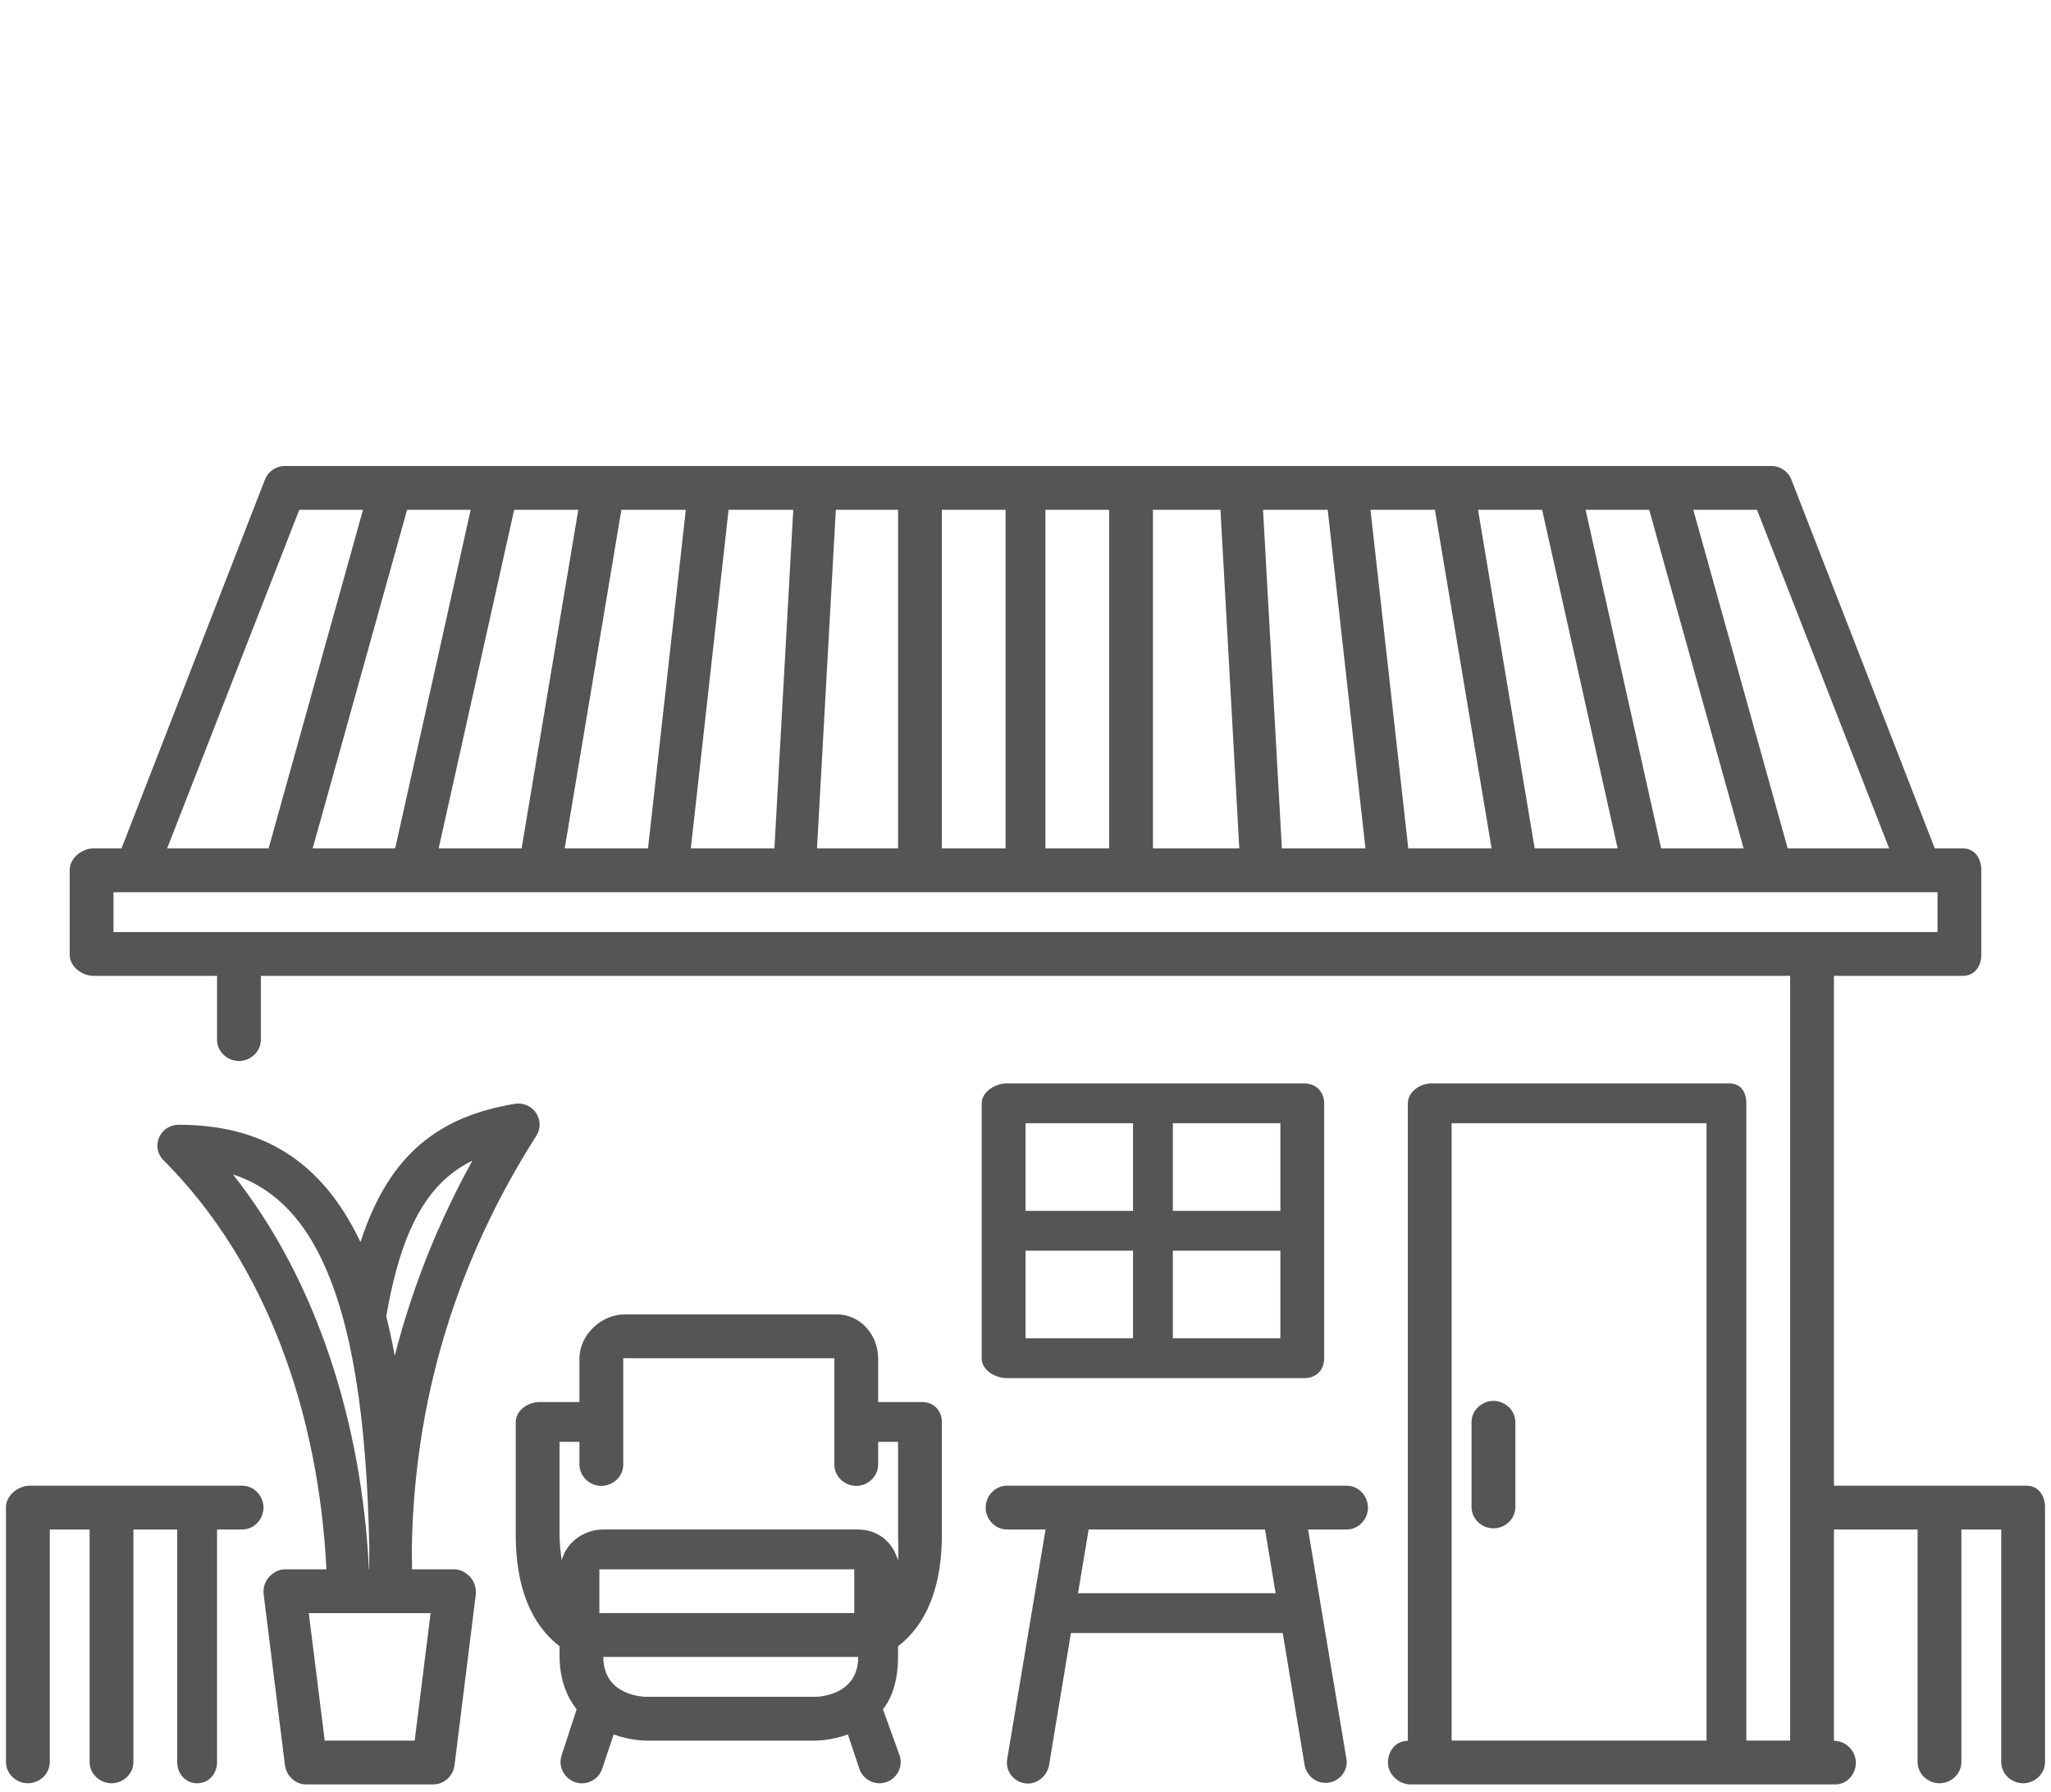
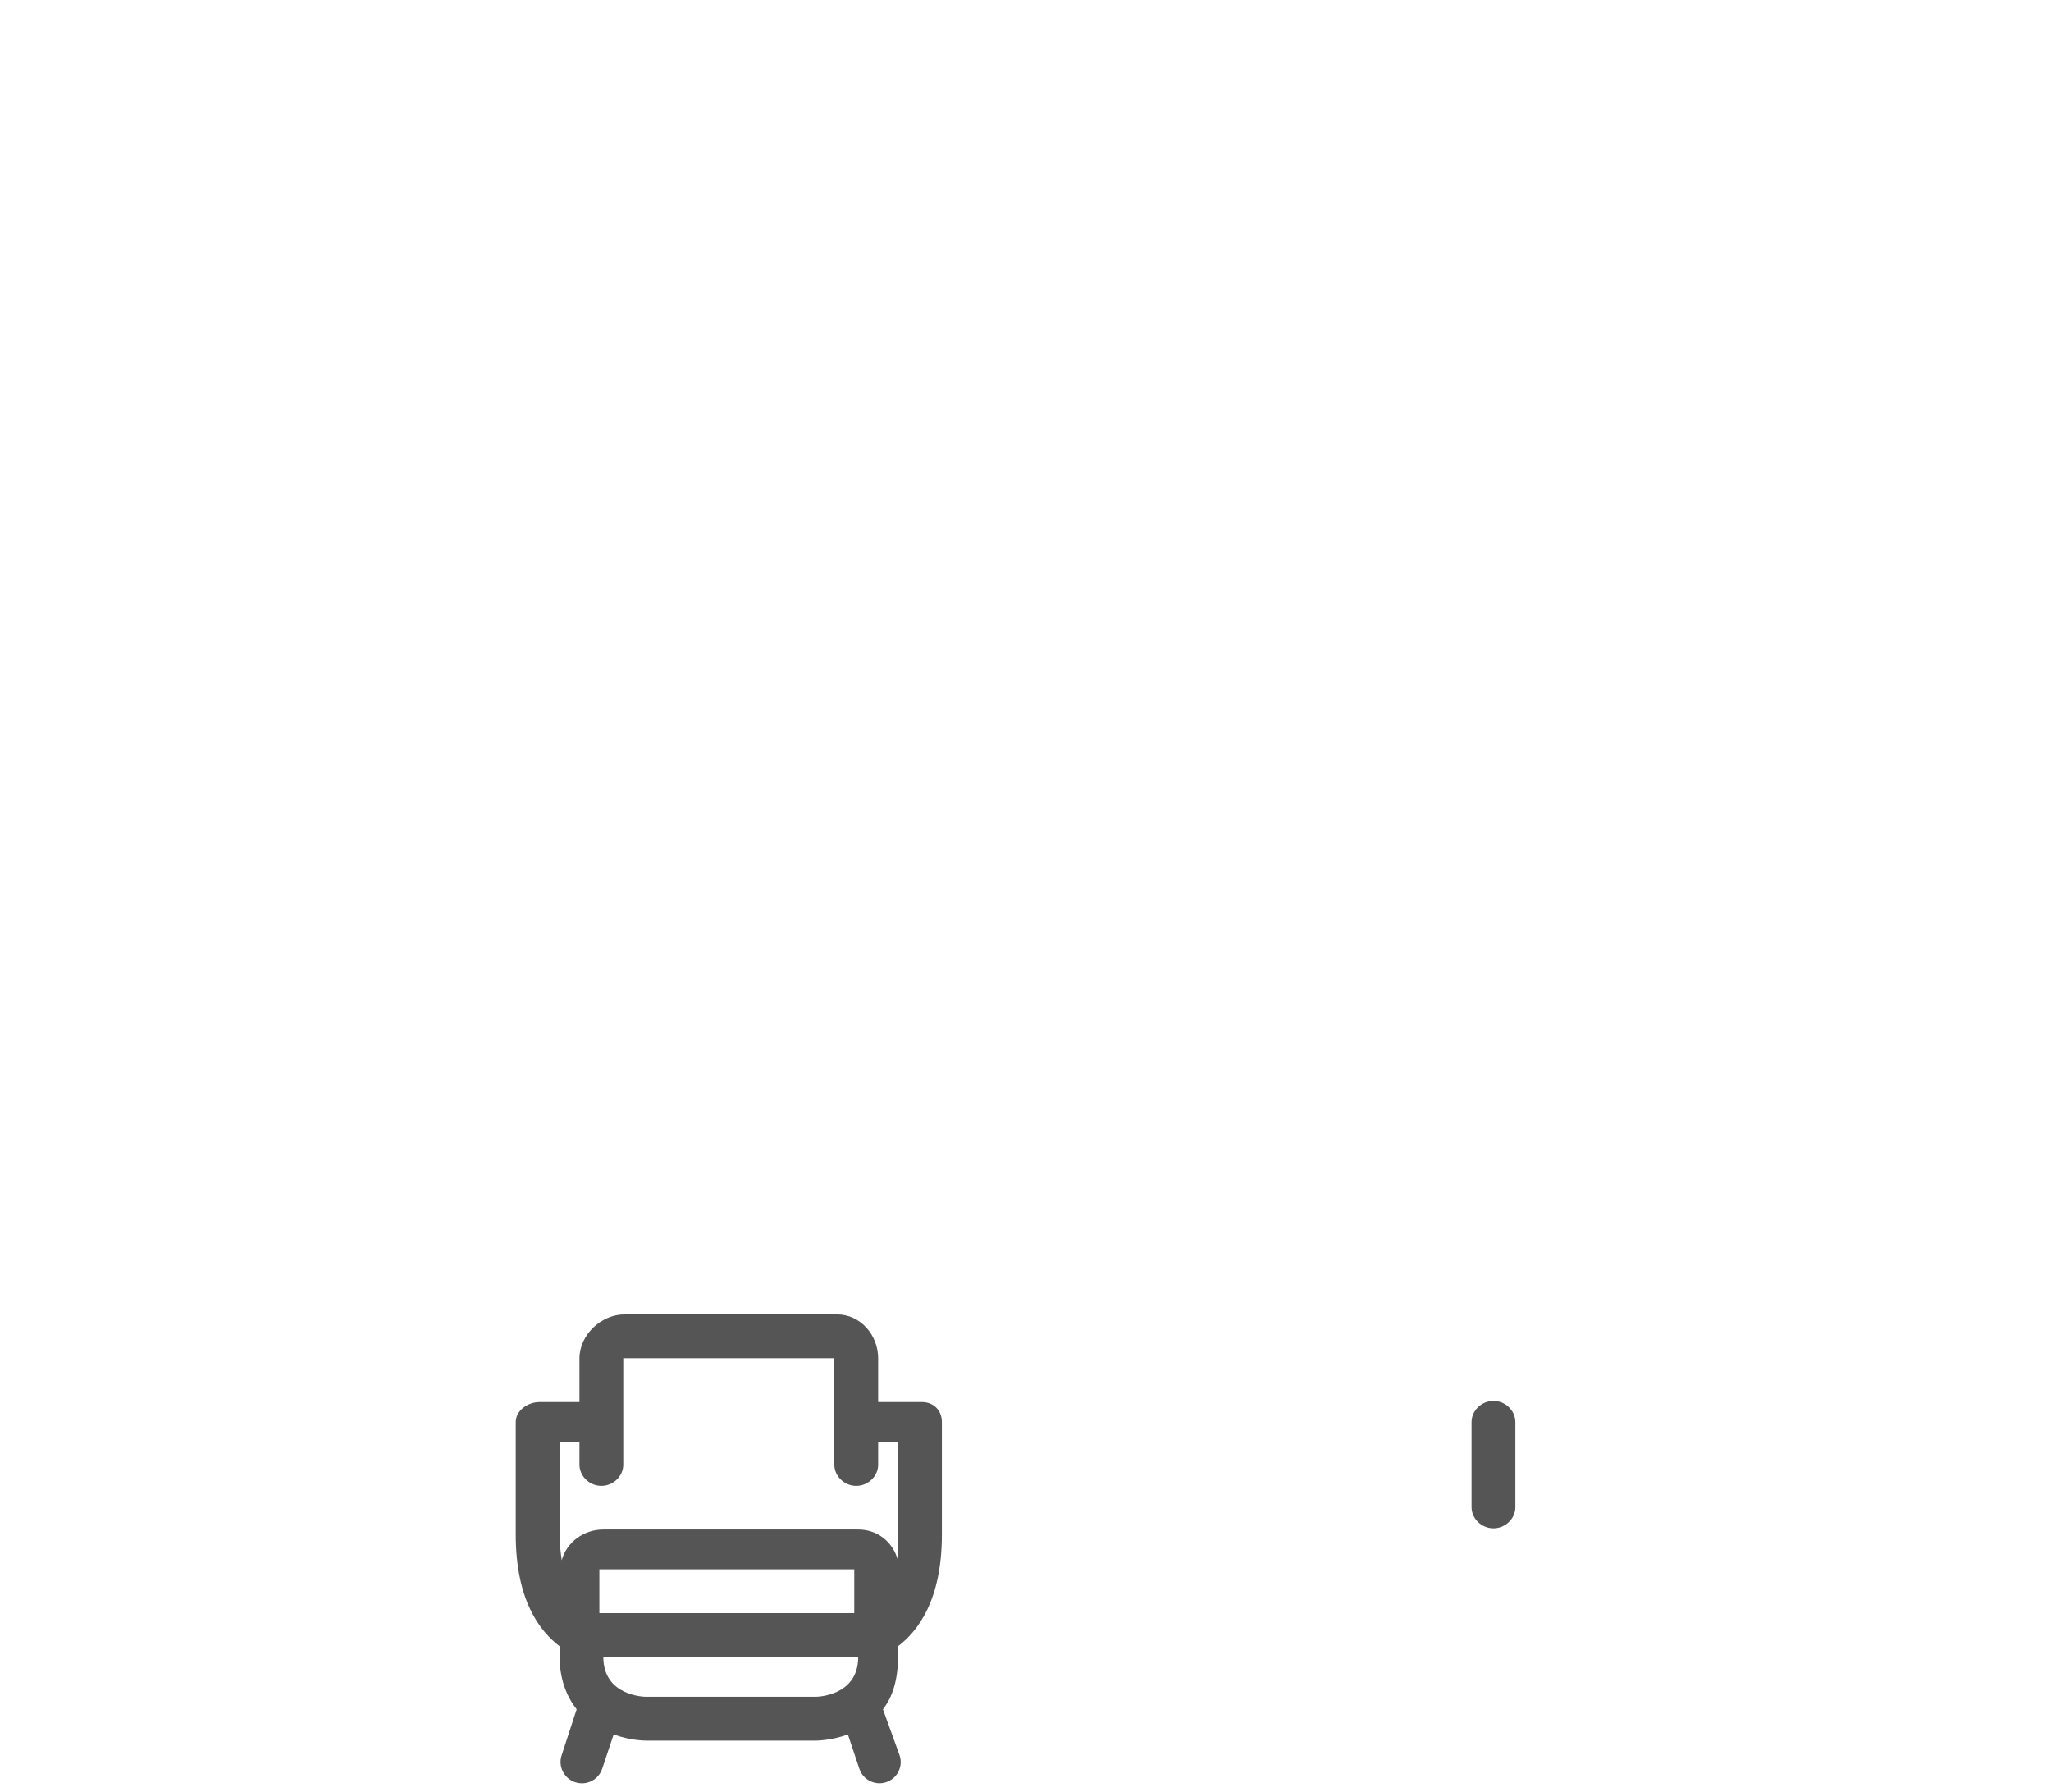
<svg xmlns="http://www.w3.org/2000/svg" version="1.0" id="圖層_1" x="0px" y="0px" width="515px" height="450px" viewBox="0 0 515 450" style="enable-background:new 0 0 515 450;" xml:space="preserve">
  <g>
    <path style="fill:#555555;" d="M231.494,352H220.5v-10.95c0-5.89-4.445-11.05-10.336-11.05h-53.33   c-5.889,0-11.334,5.16-11.334,11.05V352h-10.006c-2.939,0-5.994,2.1-5.994,5.05v28.21c0,16.45,6,24.23,11,28.04v2.41   c0,6.01,1.863,10.33,4.293,13.43l-3.774,11.561c-0.93,2.79,0.624,5.81,3.413,6.74c2.801,0.939,5.843-0.58,6.772-3.37l2.882-8.61   c4.34,1.57,8.078,1.54,8.078,1.54h42.67c0,0,3.73,0.03,8.07-1.54l2.871,8.6c0.93,2.79,3.949,4.311,6.738,3.37   c2.801-0.93,4.311-3.939,3.371-6.729l-4.182-11.561c2.43-3.1,3.797-7.42,3.797-13.43v-2.41c5-3.81,11-11.59,11-28.04v-28.21   C236.5,354.1,234.445,352,231.494,352z M150.5,405v-11h64v0.39v1.17V405H150.5z M204.834,426h-42.67c0,0-10.67,0-10.67-10h64   C215.494,426,204.834,426,204.834,426z M225.5,385.26c0,2.351,0.203,4.601-0.037,6.471c-1.23-4.53-5.049-7.73-9.969-7.73h-64   c-4.91,0-9.232,3.2-10.451,7.73c-0.25-1.87-0.543-4.12-0.543-6.471V362h5v5.71c0,2.95,2.551,5.34,5.5,5.34   c2.951,0,5.5-2.39,5.5-5.34V341h53v26.71c0,2.95,2.551,5.34,5.5,5.34c2.951,0,5.5-2.39,5.5-5.34V362h5V385.26z" />
-     <path style="fill:#555555;" d="M338.164,373h-85.33c-2.949,0-5.34,2.56-5.34,5.5c0,2.95,2.391,5.5,5.34,5.5h9.701l-9.631,57.65   c-0.49,2.899,1.48,5.58,4.381,6.06c2.91,0.49,5.66-1.7,6.139-4.6l5.48-33.11h53.189l5.48,33.07c0.48,2.899,3.23,4.97,6.131,4.47   c2.6-0.42,4.459-2.64,4.459-5.2c0-0.29-0.02-0.41-0.07-0.71L328.455,384h9.709c2.941,0,5.33-2.55,5.33-5.5   C343.494,375.56,341.105,373,338.164,373z M270.684,400l2.672-16h44.289l2.66,16H270.684z" />
-     <path style="fill:#555555;" d="M60.834,373H7.494c-2.939,0-5.994,2.44-5.994,5.38v64c0,2.95,2.551,5.33,5.5,5.33   c2.951,0,5.5-2.38,5.5-5.33V384h10v58.38c0,2.95,2.551,5.33,5.5,5.33c2.951,0,5.5-2.38,5.5-5.33V384h11v58.38   c0,2.95,2.061,5.33,5,5.33c2.941,0,5-2.38,5-5.33V384h6.334c2.941,0,5.33-2.55,5.33-5.5C66.164,375.56,63.775,373,60.834,373z" />
-     <path style="fill:#555555;" d="M114.164,394h-10.689c-0.02-1-0.041-3.25-0.07-4.94c0.609-42.33,13.951-76.74,31.26-103.899   c1.131-1.78,1.111-3.96-0.049-5.72c-1.16-1.75-3.24-2.67-5.33-2.32c-9.521,1.59-17.32,4.71-23.701,10.14   c-6.359,5.41-11.379,13.23-15.07,24.58l-0.209-0.43c-9.689-20.12-24.609-29.03-45.471-29.03c-2.16,0-4.109,1.3-4.93,3.3   c-0.82,1.99-0.359,4.09,1.16,5.62c25.939,25.9,38.961,63.7,40.9,102.7H71.494c-1.52,0-2.98,0.85-4,1.99   c-1.01,1.16-1.48,2.779-1.289,4.3l5.34,42.85c0.33,2.67,2.6,4.86,5.289,4.86h32c2.68,0,4.961-2.14,5.291-4.81l5.33-42.74   c0.189-1.521-0.281-3.26-1.291-4.42C117.154,394.89,115.695,394,114.164,394z M112.504,295.38c1.861-1.6,3.91-2.91,6.121-4   c-8.041,14.56-14.881,30.88-19.5,49.01c-0.641-3.49-1.371-6.8-2.141-9.93C100.045,312.86,104.824,301.91,112.504,295.38z    M58.494,294.86c9.541,3.09,16.871,10.08,22.201,21.16c7.639,15.88,11.398,39.56,12.039,72.84c-0.029,1.76-0.029,4.14-0.02,5.14   h-0.08C90.904,358,79.855,321.79,58.494,294.86z M104.125,437h-22.59l-4-32h30.59L104.125,437z" />
-     <path style="fill:#555555;" d="M508.834,373H460.5V245h32.334c2.941,0,4.666-2.34,4.666-5.29v-21.33c0-2.94-1.725-5.38-4.666-5.38   h-7.02l-36.01-92.6c-0.801-2.05-2.779-3.4-4.971-3.4H71.494c-2.189,0-4.17,1.35-4.969,3.4L30.514,213h-7.02   c-2.939,0-5.994,2.44-5.994,5.38v21.33c0,2.95,3.055,5.29,5.994,5.29H54.5v16.05c0,2.94,2.551,5.33,5.5,5.33   c2.951,0,5.5-2.39,5.5-5.33V245h384v192h-11V277.05c0-2.95-1.395-5.05-4.336-5.05h-74.67c-2.939,0-5.994,2.1-5.994,5.05v160   c-3,0-4.998,2.54-4.998,5.48c0,2.939,2.723,5.47,5.662,5.47h106.67c2.941,0,5.168-2.53,5.168-5.47c0-2.94-2.502-5.48-5.502-5.48   V384h21v58.38c0,2.95,2.551,5.33,5.5,5.33c2.951,0,5.5-2.38,5.5-5.33V384h10v58.38c0,2.95,2.551,5.33,5.5,5.33   c2.951,0,5.5-2.38,5.5-5.33v-64C513.5,375.44,511.775,373,508.834,373z M428.5,437h-64V282h64V437z M441.184,128l33.182,85h-25.48   l-23.701-85H441.184z M414.115,128l23.699,85h-20.709l-18.961-85H414.115z M387.225,128l18.959,85h-20.828l-14.23-85H387.225z    M360.305,128l14.23,85h-20.92l-9.49-85H360.305z M333.385,128l9.48,85h-20.99l-4.73-85H333.385z M289.5,128h16.955l4.729,85H289.5   V128z M262.5,128h16v85h-16V128z M236.5,128h16v85h-16V128z M209.875,128H225.5v85h-20.355L209.875,128z M182.945,128h16.238   l-4.729,85h-20.99L182.945,128z M172.205,128l-9.49,85h-20.92l14.23-85H172.205z M145.205,128l-14.23,85h-20.83l18.961-85H145.205z    M118.184,128l-18.959,85H78.514l23.701-85H118.184z M75.145,128h16l-23.699,85h-25.48L75.145,128z M28.5,234v-10h458v10H28.5z" />
-     <path style="fill:#555555;" d="M252.834,346h74.66c2.951,0,5.006-2.01,5.006-4.95v-64c0-2.95-2.055-5.05-5.006-5.05h-74.66   c-2.949,0-6.334,2.1-6.334,5.05v64C246.5,343.99,249.885,346,252.834,346z M294.5,282h27v22h-27V282z M294.5,314h27v22h-27V314z    M257.5,282h27v22h-27V282z M257.5,314h27v22h-27V314z" />
    <path style="fill:#555555;" d="M375,383.71c2.951,0,5.5-2.38,5.5-5.33v-21.33c0-2.95-2.549-5.34-5.5-5.34   c-2.949,0-5.5,2.39-5.5,5.34v21.33C369.5,381.33,372.051,383.71,375,383.71z" />
  </g>
</svg>